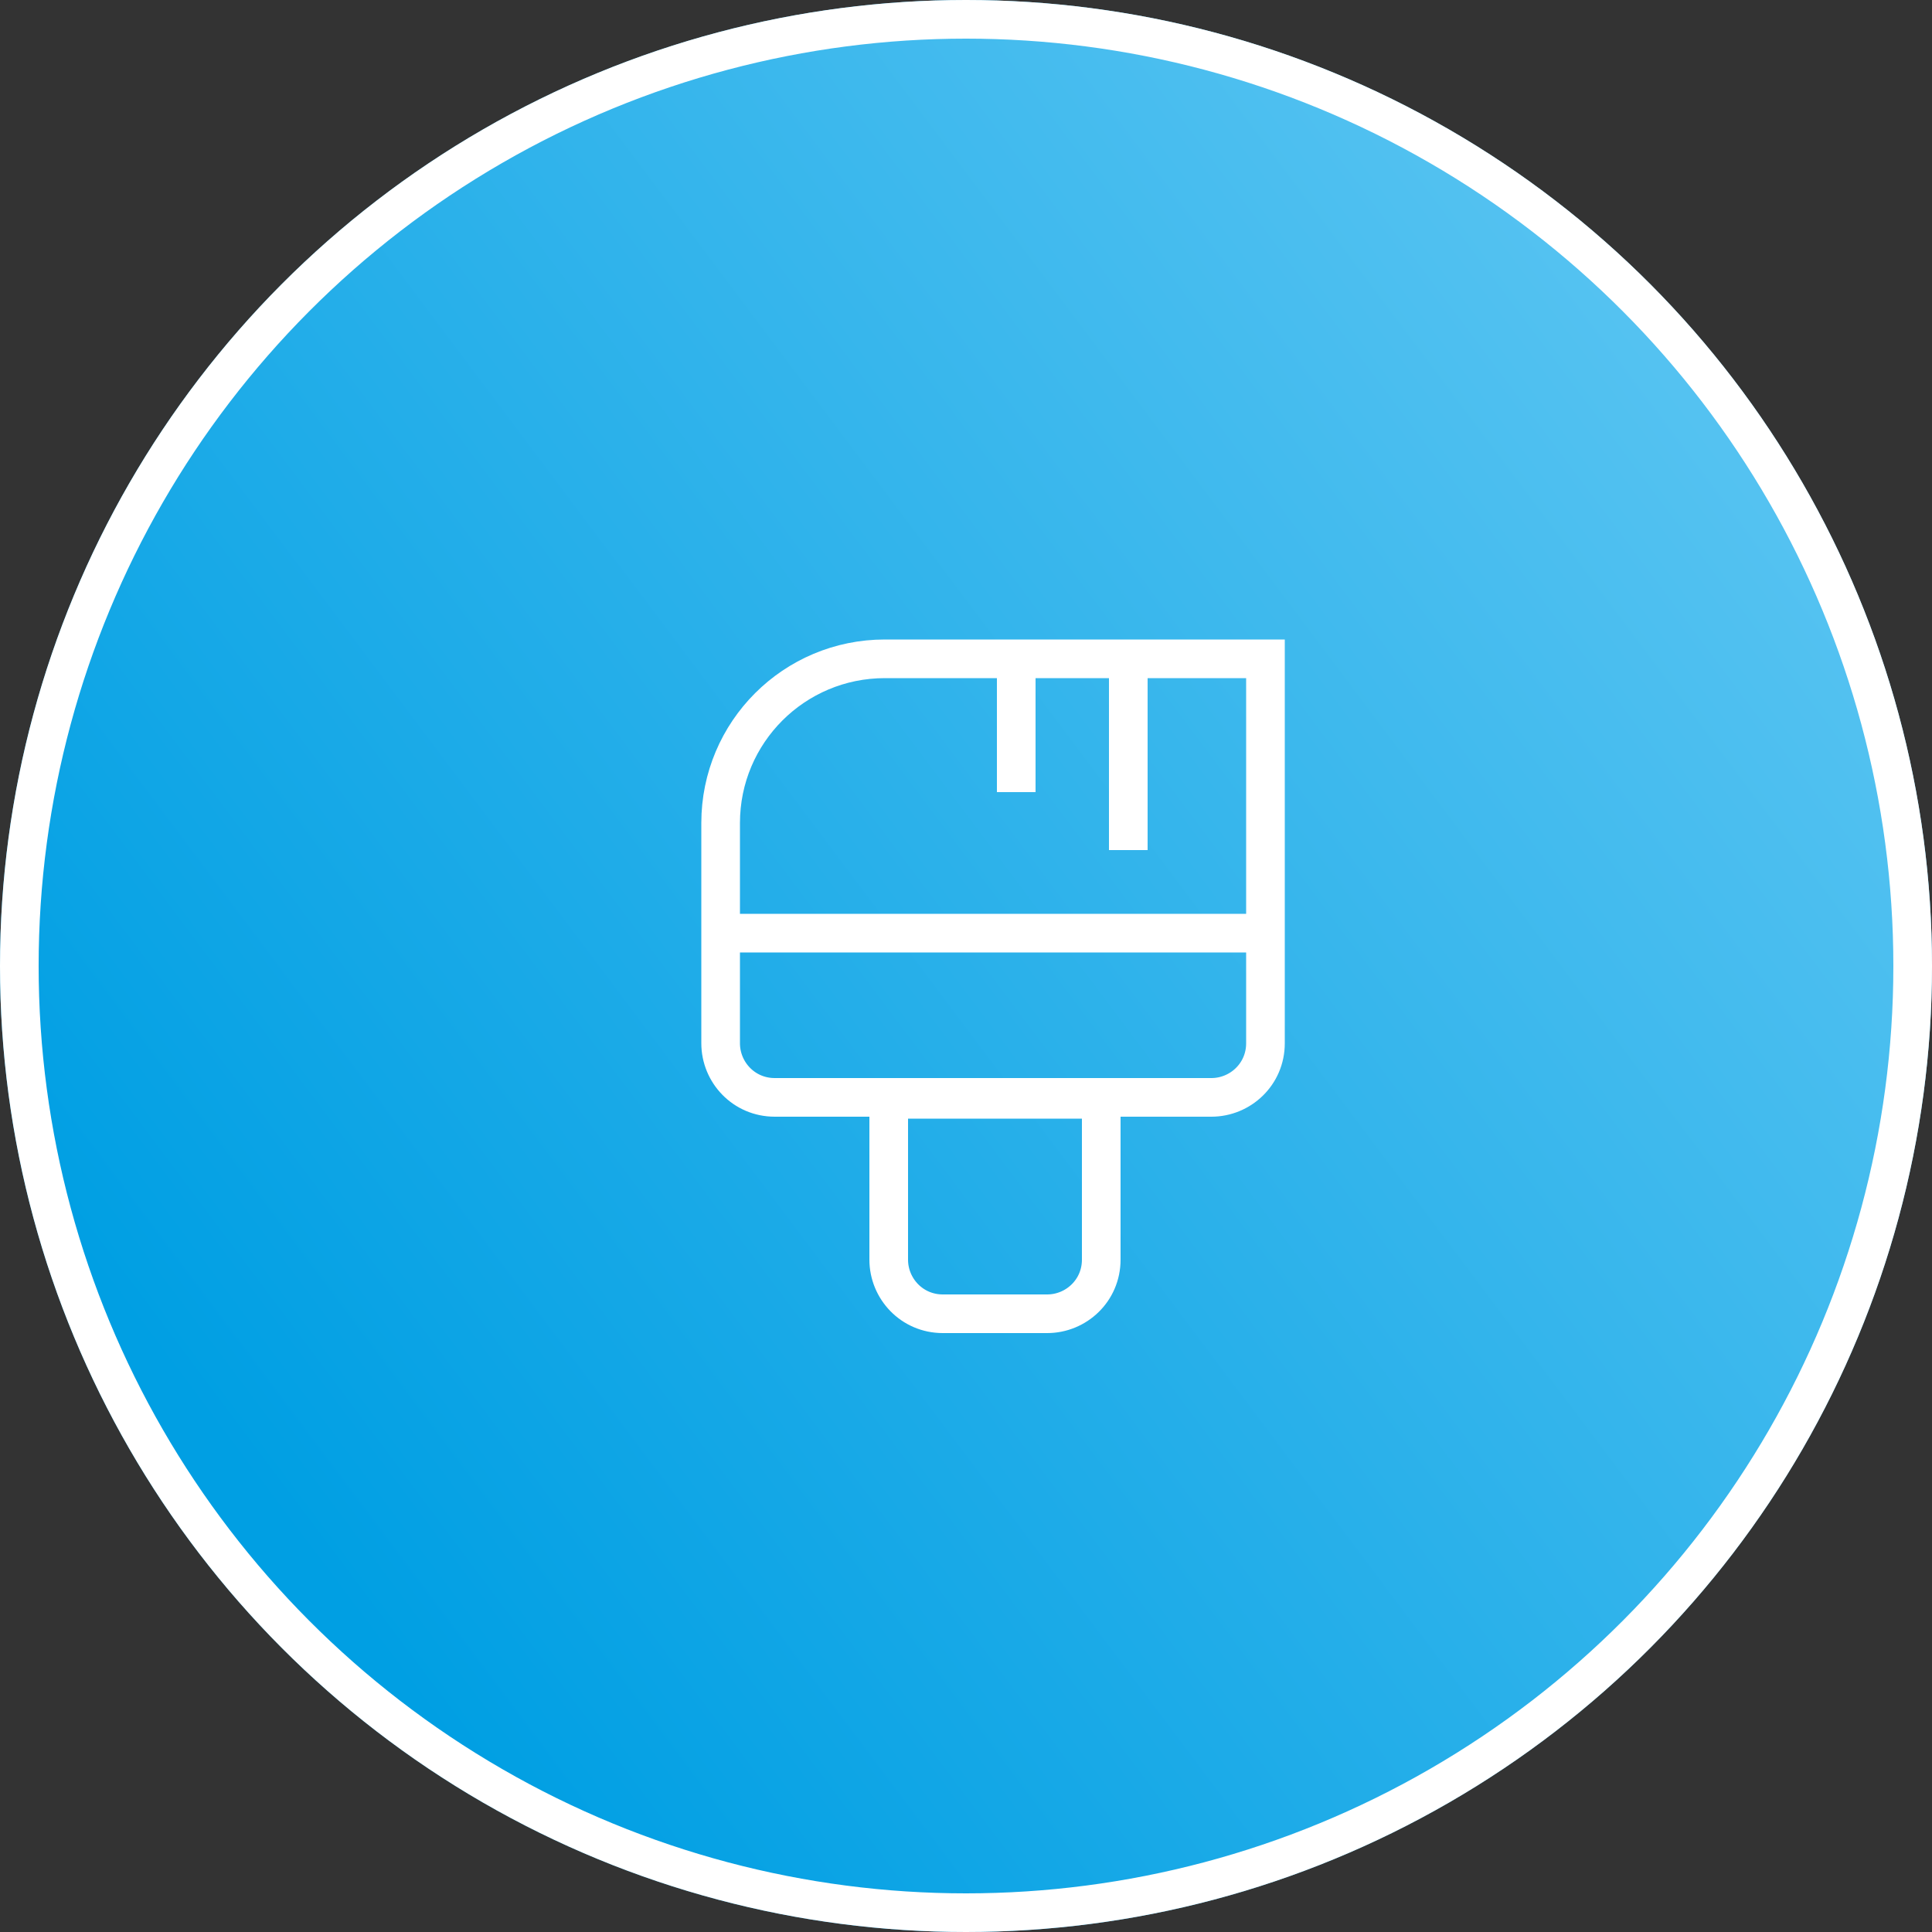
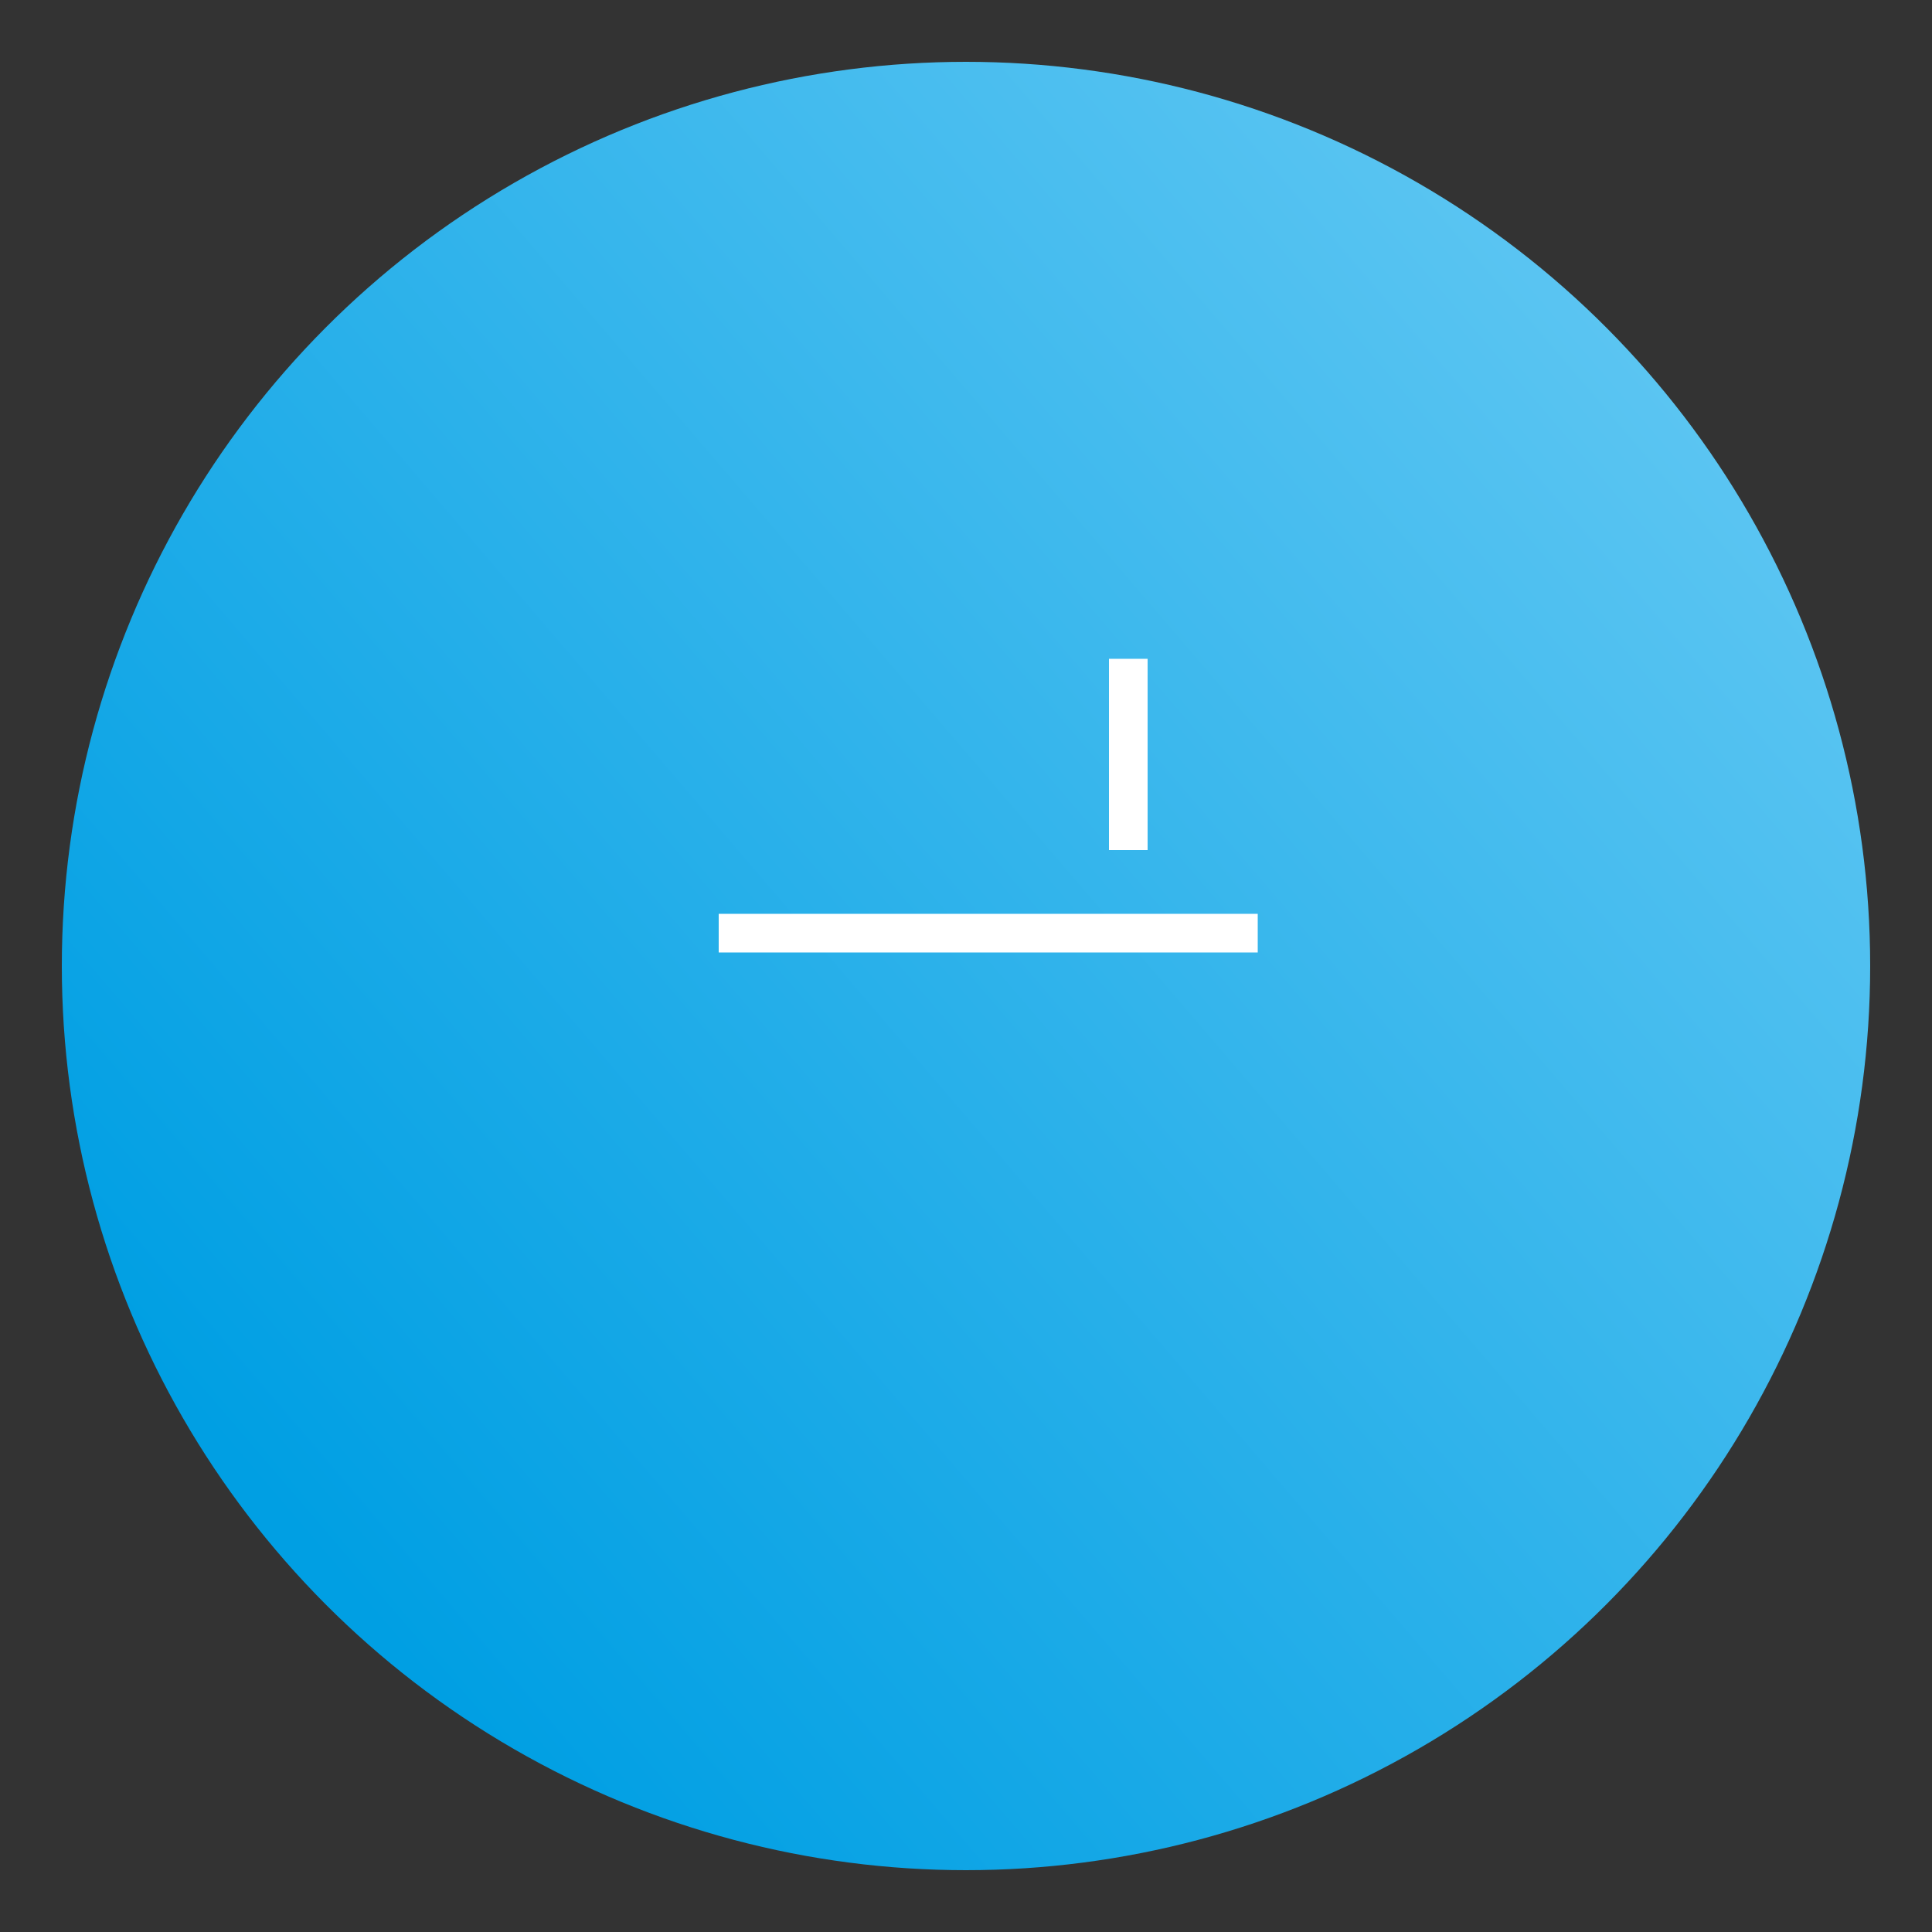
<svg xmlns="http://www.w3.org/2000/svg" id="Ebene_2" version="1.1" viewBox="0 0 100 100">
  <rect x="0" y="0" width="100" height="100" fill="#333333" stroke="none" />
  <defs>
    <style>
      .st0 {
        fill: url(#Unbenannter_Verlauf);
      }

      .st1 {
        fill: url(#Unbenannter_Verlauf_2);
      }

      .st2, .st3 {
        fill: none;
        stroke: #fff;
        stroke-width: 2px;
      }

      .st3 {
        stroke-miterlimit: 10;
      }
    </style>
    <linearGradient id="Unbenannter_Verlauf" data-name="Unbenannter Verlauf" x1="-2728.4" y1="5.1" x2="-2727.7" y2="4.5" gradientTransform="translate(272853 -435) scale(100)" gradientUnits="userSpaceOnUse">
      <stop offset="0" stop-color="#009fe3" />
      <stop offset="1" stop-color="#5bc5f2" />
    </linearGradient>
    <linearGradient id="Unbenannter_Verlauf_2" data-name="Unbenannter Verlauf 2" x1="-2728.4" y1="5.1" x2="-2727.6" y2="4.5" gradientTransform="translate(272853 -435) scale(100)" gradientUnits="userSpaceOnUse">
      <stop offset="0" stop-color="#009fe3" />
      <stop offset="1" stop-color="#5bc5f2" />
    </linearGradient>
  </defs>
  <g id="Ebene_1-2">
    <g id="Ellipse_30-2">
      <circle class="st0" cx="50" cy="50" r="46.8" />
    </g>
    <g id="Ellipse_30-21">
-       <circle class="st1" cx="50" cy="50" r="50" />
-     </g>
-     <circle class="st2" cx="50" cy="50" r="49" />
+       </g>
    <g>
-       <path class="st3" d="M45.7,34.1h19.8v19.9c0,1.6-1.3,2.8-2.8,2.8h-22.6c-1.6,0-2.8-1.3-2.8-2.8v-11.4c0-4.7,3.8-8.5,8.5-8.5Z" />
-       <line class="st3" x1="52.6" y1="34.9" x2="52.6" y2="41" />
      <line class="st3" x1="58.4" y1="34.1" x2="58.4" y2="44" />
      <line class="st3" x1="37.2" y1="48.3" x2="65.1" y2="48.3" />
-       <path class="st3" d="M45.9,56.9h11.1v8.3c0,1.6-1.3,2.8-2.8,2.8h-5.4c-1.6,0-2.8-1.3-2.8-2.8v-8.3h0Z" />
    </g>
  </g>
</svg>